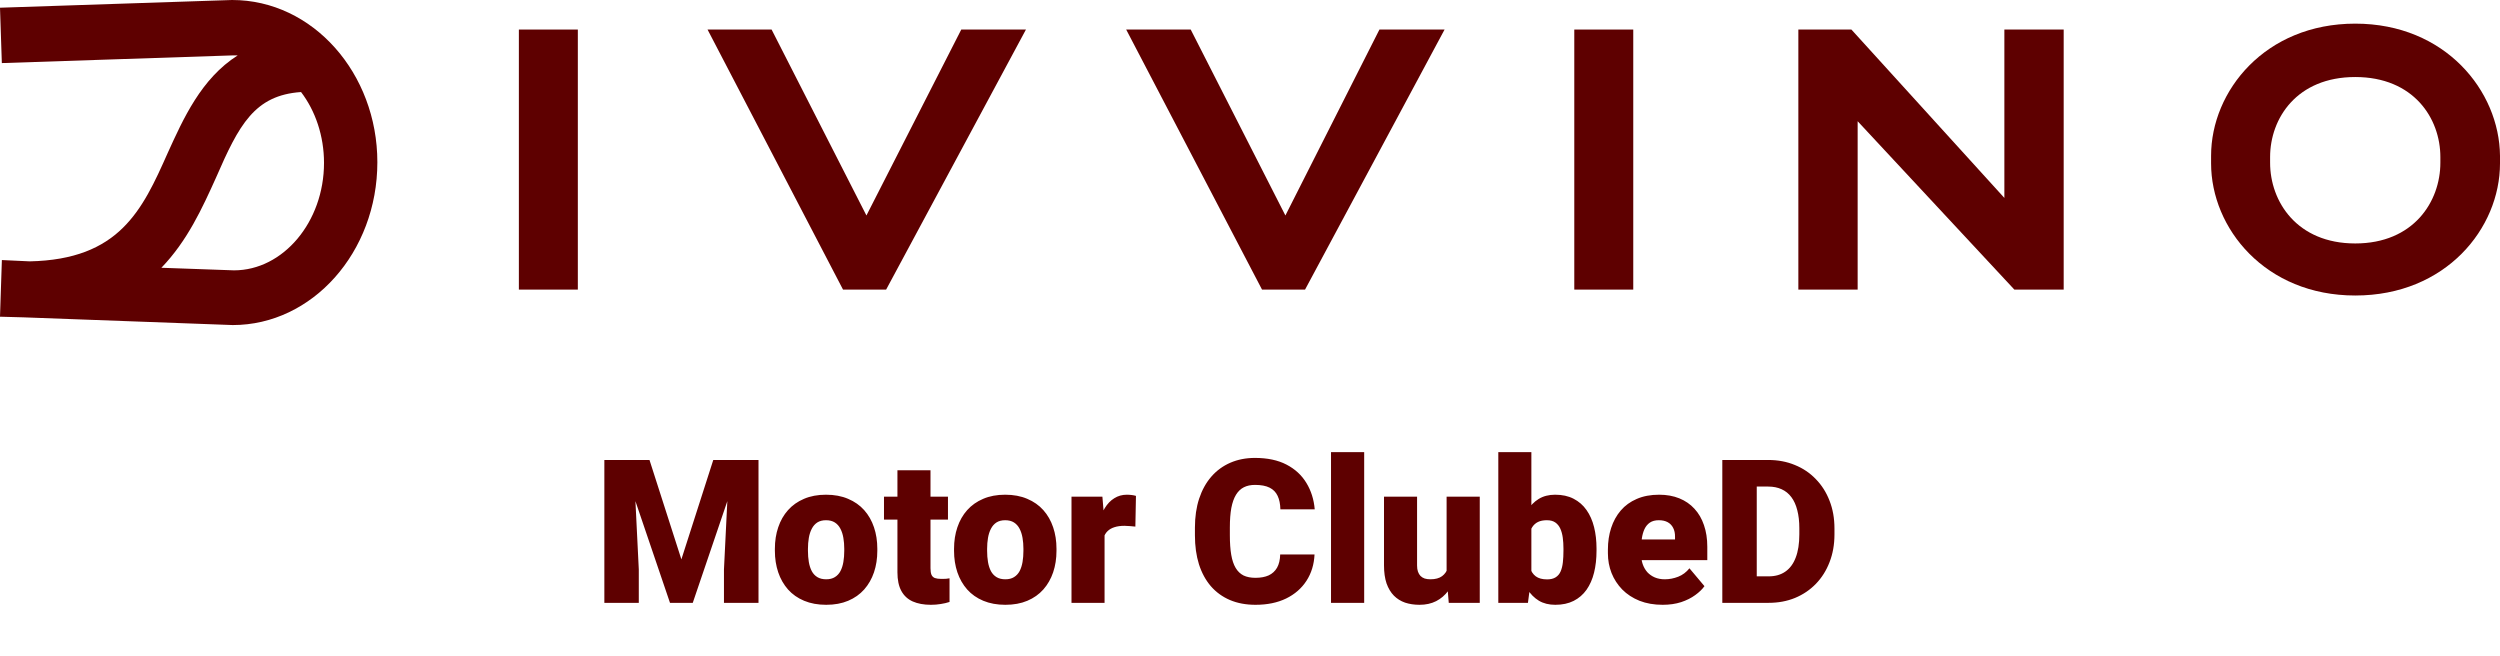
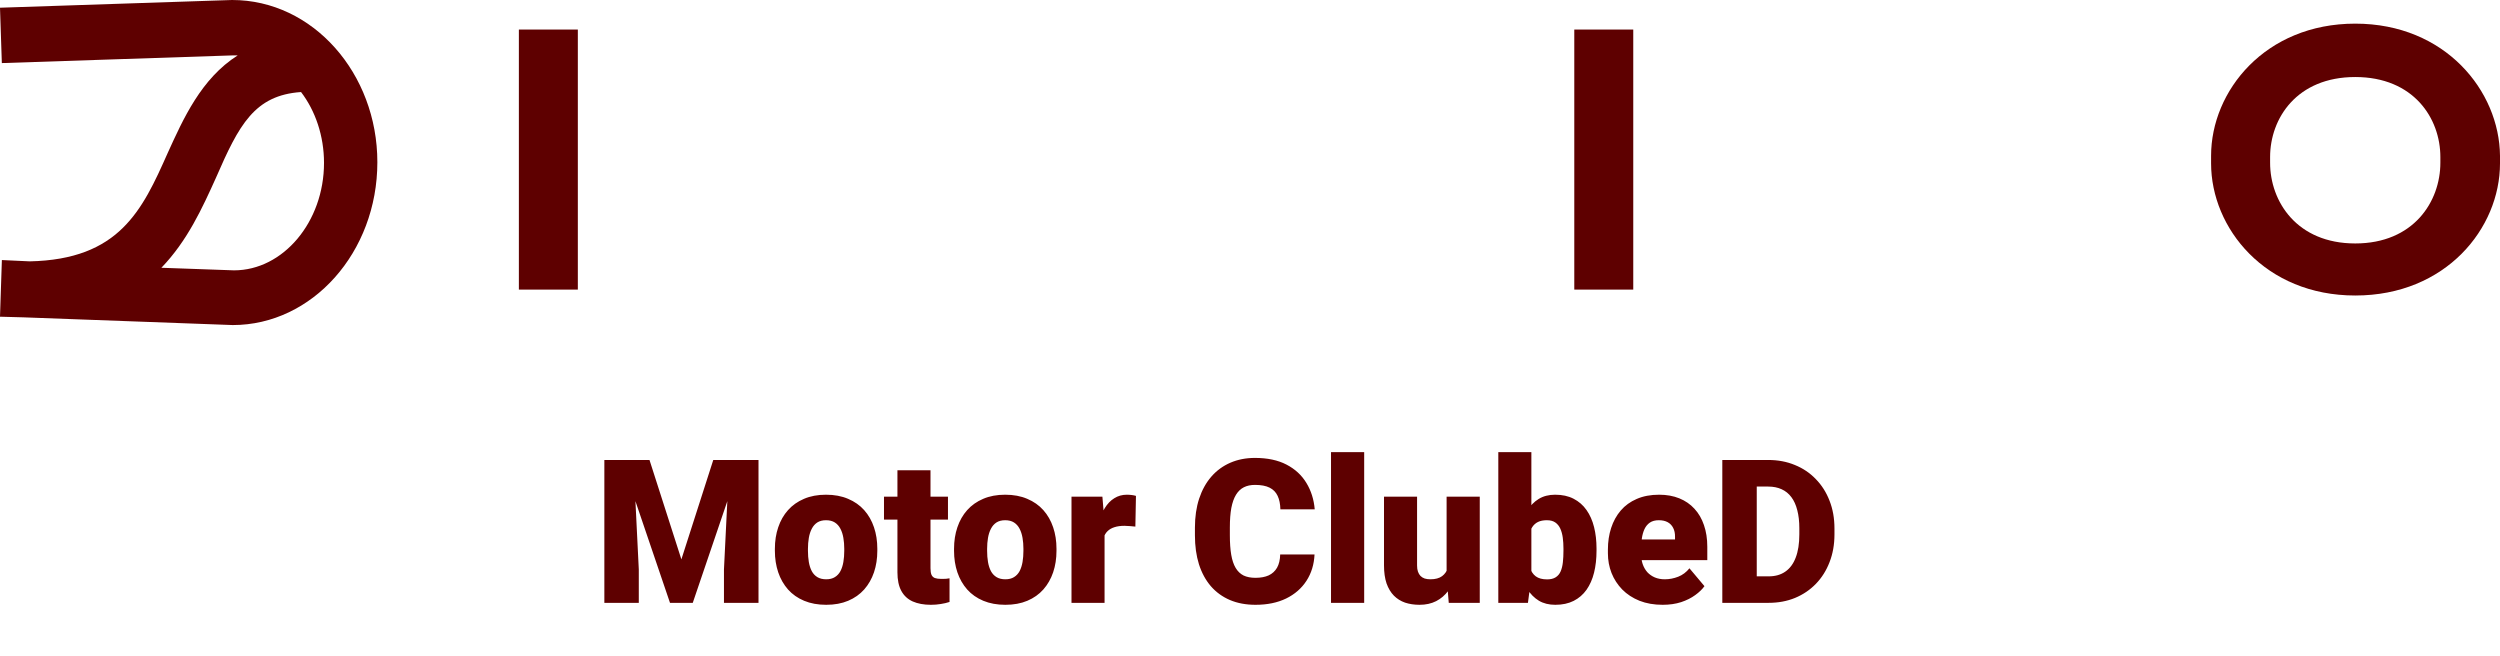
<svg xmlns="http://www.w3.org/2000/svg" width="423" height="111" viewBox="0 0 423 111" fill="none">
  <path d="M105.146 77.828H109.894L115.289 94.645L120.685 77.828H125.433L117.215 102H113.363L105.146 77.828ZM102.257 77.828H107.171L108.084 96.356V102H102.257V77.828ZM123.407 77.828H128.338V102H122.494V96.356L123.407 77.828ZM131.11 93.201V92.853C131.11 91.535 131.299 90.324 131.675 89.217C132.051 88.099 132.604 87.13 133.335 86.311C134.065 85.493 134.967 84.856 136.041 84.402C137.115 83.938 138.354 83.705 139.76 83.705C141.176 83.705 142.422 83.938 143.495 84.402C144.58 84.856 145.487 85.493 146.218 86.311C146.948 87.13 147.502 88.099 147.878 89.217C148.254 90.324 148.442 91.535 148.442 92.853V93.201C148.442 94.507 148.254 95.719 147.878 96.837C147.502 97.944 146.948 98.912 146.218 99.742C145.487 100.561 144.585 101.198 143.512 101.651C142.438 102.105 141.199 102.332 139.793 102.332C138.387 102.332 137.142 102.105 136.058 101.651C134.973 101.198 134.065 100.561 133.335 99.742C132.604 98.912 132.051 97.944 131.675 96.837C131.299 95.719 131.11 94.507 131.11 93.201ZM136.705 92.853V93.201C136.705 93.876 136.755 94.507 136.854 95.094C136.954 95.68 137.12 96.195 137.353 96.638C137.585 97.069 137.9 97.407 138.299 97.65C138.697 97.894 139.195 98.016 139.793 98.016C140.38 98.016 140.867 97.894 141.254 97.65C141.652 97.407 141.968 97.069 142.2 96.638C142.433 96.195 142.599 95.68 142.698 95.094C142.798 94.507 142.848 93.876 142.848 93.201V92.853C142.848 92.2 142.798 91.585 142.698 91.01C142.599 90.423 142.433 89.909 142.2 89.466C141.968 89.012 141.652 88.658 141.254 88.403C140.855 88.149 140.357 88.022 139.76 88.022C139.173 88.022 138.681 88.149 138.282 88.403C137.895 88.658 137.585 89.012 137.353 89.466C137.12 89.909 136.954 90.423 136.854 91.01C136.755 91.585 136.705 92.2 136.705 92.853ZM160.396 84.037V87.922H149.571V84.037H160.396ZM151.846 79.571H157.44V96.14C157.44 96.616 157.496 96.986 157.606 97.252C157.717 97.507 157.905 97.689 158.171 97.8C158.448 97.899 158.813 97.949 159.267 97.949C159.588 97.949 159.853 97.944 160.063 97.933C160.274 97.91 160.473 97.883 160.661 97.85V101.851C160.185 102.006 159.687 102.122 159.167 102.199C158.647 102.288 158.093 102.332 157.507 102.332C156.312 102.332 155.288 102.144 154.436 101.768C153.594 101.391 152.952 100.799 152.51 99.991C152.067 99.183 151.846 98.132 151.846 96.837V79.571ZM161.425 93.201V92.853C161.425 91.535 161.613 90.324 161.989 89.217C162.366 88.099 162.919 87.13 163.649 86.311C164.38 85.493 165.282 84.856 166.355 84.402C167.429 83.938 168.669 83.705 170.074 83.705C171.491 83.705 172.736 83.938 173.81 84.402C174.894 84.856 175.802 85.493 176.532 86.311C177.263 87.13 177.816 88.099 178.192 89.217C178.569 90.324 178.757 91.535 178.757 92.853V93.201C178.757 94.507 178.569 95.719 178.192 96.837C177.816 97.944 177.263 98.912 176.532 99.742C175.802 100.561 174.9 101.198 173.826 101.651C172.753 102.105 171.513 102.332 170.107 102.332C168.702 102.332 167.457 102.105 166.372 101.651C165.287 101.198 164.38 100.561 163.649 99.742C162.919 98.912 162.366 97.944 161.989 96.837C161.613 95.719 161.425 94.507 161.425 93.201ZM167.02 92.853V93.201C167.02 93.876 167.069 94.507 167.169 95.094C167.269 95.68 167.435 96.195 167.667 96.638C167.899 97.069 168.215 97.407 168.613 97.65C169.012 97.894 169.51 98.016 170.107 98.016C170.694 98.016 171.181 97.894 171.568 97.65C171.967 97.407 172.282 97.069 172.515 96.638C172.747 96.195 172.913 95.68 173.013 95.094C173.112 94.507 173.162 93.876 173.162 93.201V92.853C173.162 92.2 173.112 91.585 173.013 91.01C172.913 90.423 172.747 89.909 172.515 89.466C172.282 89.012 171.967 88.658 171.568 88.403C171.17 88.149 170.672 88.022 170.074 88.022C169.488 88.022 168.995 88.149 168.597 88.403C168.209 88.658 167.899 89.012 167.667 89.466C167.435 89.909 167.269 90.423 167.169 91.01C167.069 91.585 167.02 92.2 167.02 92.853ZM186.892 88.486V102H181.297V84.037H186.526L186.892 88.486ZM192.204 83.904L192.104 89.101C191.883 89.079 191.584 89.051 191.208 89.018C190.832 88.984 190.516 88.968 190.262 88.968C189.609 88.968 189.044 89.045 188.568 89.2C188.104 89.344 187.716 89.565 187.406 89.864C187.107 90.152 186.886 90.517 186.742 90.96C186.609 91.403 186.549 91.917 186.56 92.504L185.547 91.84C185.547 90.633 185.663 89.538 185.896 88.553C186.139 87.557 186.482 86.699 186.925 85.98C187.368 85.249 187.904 84.69 188.535 84.303C189.166 83.904 189.874 83.705 190.66 83.705C190.937 83.705 191.208 83.722 191.474 83.755C191.75 83.788 191.994 83.838 192.204 83.904ZM216.608 93.815H222.419C222.341 95.498 221.888 96.981 221.058 98.265C220.228 99.549 219.076 100.55 217.604 101.27C216.144 101.978 214.417 102.332 212.425 102.332C210.809 102.332 209.365 102.061 208.092 101.519C206.83 100.976 205.757 100.196 204.871 99.178C203.997 98.159 203.327 96.925 202.862 95.476C202.409 94.026 202.182 92.393 202.182 90.578V89.267C202.182 87.451 202.42 85.819 202.896 84.369C203.382 82.908 204.069 81.669 204.954 80.65C205.851 79.621 206.924 78.835 208.175 78.293C209.425 77.751 210.814 77.48 212.342 77.48C214.445 77.48 216.221 77.856 217.671 78.608C219.121 79.361 220.244 80.396 221.041 81.713C221.838 83.019 222.308 84.507 222.452 86.179H216.642C216.619 85.271 216.465 84.513 216.177 83.904C215.889 83.284 215.435 82.82 214.815 82.51C214.196 82.2 213.371 82.045 212.342 82.045C211.622 82.045 210.997 82.178 210.466 82.443C209.935 82.709 209.492 83.13 209.138 83.705C208.784 84.281 208.518 85.028 208.341 85.946C208.175 86.854 208.092 87.95 208.092 89.233V90.578C208.092 91.862 208.169 92.958 208.324 93.865C208.479 94.773 208.728 95.514 209.071 96.09C209.414 96.665 209.857 97.091 210.399 97.368C210.953 97.634 211.628 97.767 212.425 97.767C213.31 97.767 214.057 97.628 214.666 97.352C215.275 97.064 215.745 96.632 216.077 96.057C216.409 95.47 216.586 94.723 216.608 93.815ZM230.819 76.5V102H225.208V76.5H230.819ZM244.765 97.634V84.037H250.376V102H245.13L244.765 97.634ZM245.296 93.981L246.757 93.948C246.757 95.155 246.613 96.272 246.325 97.302C246.037 98.32 245.611 99.205 245.047 99.958C244.493 100.711 243.807 101.297 242.988 101.718C242.18 102.127 241.245 102.332 240.183 102.332C239.297 102.332 238.484 102.21 237.742 101.967C237.012 101.712 236.381 101.319 235.85 100.788C235.318 100.246 234.903 99.554 234.604 98.713C234.317 97.861 234.173 96.842 234.173 95.658V84.037H239.768V95.691C239.768 96.09 239.817 96.433 239.917 96.721C240.017 97.008 240.16 97.252 240.349 97.451C240.537 97.639 240.769 97.783 241.046 97.883C241.334 97.971 241.66 98.016 242.025 98.016C242.867 98.016 243.525 97.838 244.001 97.484C244.477 97.13 244.809 96.649 244.997 96.04C245.196 95.431 245.296 94.745 245.296 93.981ZM253.514 76.5H259.108V97.584L258.527 102H253.514V76.5ZM270.132 92.819V93.168C270.132 94.529 269.993 95.769 269.717 96.887C269.44 98.005 269.014 98.973 268.438 99.792C267.863 100.6 267.138 101.225 266.264 101.668C265.389 102.111 264.354 102.332 263.159 102.332C262.075 102.332 261.145 102.1 260.37 101.635C259.595 101.159 258.948 100.506 258.428 99.676C257.908 98.835 257.487 97.866 257.166 96.77C256.845 95.664 256.59 94.48 256.402 93.218V92.803C256.59 91.552 256.845 90.379 257.166 89.283C257.487 88.176 257.908 87.208 258.428 86.378C258.948 85.537 259.59 84.884 260.354 84.419C261.128 83.943 262.052 83.705 263.126 83.705C264.332 83.705 265.373 83.932 266.247 84.386C267.132 84.84 267.863 85.476 268.438 86.295C269.014 87.114 269.44 88.077 269.717 89.184C269.993 90.29 270.132 91.502 270.132 92.819ZM264.537 93.168V92.819C264.537 92.166 264.498 91.552 264.421 90.977C264.343 90.401 264.205 89.892 264.006 89.449C263.807 89.007 263.524 88.658 263.159 88.403C262.794 88.149 262.318 88.022 261.731 88.022C261.134 88.022 260.63 88.121 260.221 88.32C259.822 88.519 259.501 88.807 259.258 89.184C259.025 89.549 258.859 90.003 258.76 90.545C258.66 91.076 258.616 91.679 258.627 92.355V93.666C258.605 94.585 258.688 95.37 258.876 96.023C259.064 96.676 259.391 97.174 259.855 97.518C260.32 97.861 260.957 98.032 261.765 98.032C262.362 98.032 262.844 97.916 263.209 97.684C263.585 97.451 263.868 97.119 264.056 96.688C264.244 96.256 264.371 95.741 264.438 95.144C264.504 94.546 264.537 93.887 264.537 93.168ZM281.321 102.332C279.86 102.332 278.554 102.105 277.403 101.651C276.252 101.187 275.278 100.55 274.481 99.742C273.696 98.934 273.092 98.005 272.672 96.953C272.262 95.902 272.058 94.789 272.058 93.616V92.985C272.058 91.668 272.24 90.451 272.605 89.333C272.971 88.204 273.513 87.219 274.232 86.378C274.952 85.537 275.854 84.884 276.938 84.419C278.023 83.943 279.285 83.705 280.724 83.705C281.996 83.705 283.136 83.91 284.144 84.319C285.151 84.729 286.003 85.315 286.7 86.079C287.409 86.843 287.945 87.767 288.311 88.852C288.687 89.936 288.875 91.154 288.875 92.504V94.778H274.199V91.275H283.413V90.844C283.424 90.246 283.319 89.737 283.098 89.316C282.887 88.896 282.577 88.575 282.168 88.353C281.758 88.132 281.26 88.022 280.674 88.022C280.065 88.022 279.562 88.154 279.163 88.42C278.776 88.686 278.471 89.051 278.25 89.516C278.04 89.969 277.89 90.495 277.802 91.093C277.713 91.69 277.669 92.321 277.669 92.985V93.616C277.669 94.28 277.757 94.883 277.935 95.426C278.123 95.968 278.388 96.433 278.731 96.82C279.086 97.197 279.506 97.49 279.993 97.7C280.491 97.91 281.056 98.016 281.687 98.016C282.45 98.016 283.203 97.872 283.944 97.584C284.686 97.296 285.322 96.82 285.854 96.156L288.394 99.178C288.028 99.698 287.508 100.201 286.833 100.688C286.169 101.175 285.372 101.574 284.442 101.884C283.513 102.183 282.472 102.332 281.321 102.332ZM299.268 102H293.905L293.938 97.518H299.268C300.374 97.518 301.31 97.252 302.073 96.721C302.848 96.189 303.435 95.398 303.833 94.347C304.243 93.284 304.447 91.978 304.447 90.429V89.383C304.447 88.221 304.331 87.203 304.099 86.328C303.877 85.443 303.545 84.707 303.103 84.12C302.66 83.522 302.106 83.074 301.442 82.775C300.789 82.477 300.037 82.327 299.185 82.327H293.806V77.828H299.185C300.823 77.828 302.322 78.11 303.684 78.675C305.056 79.228 306.24 80.025 307.236 81.065C308.243 82.095 309.018 83.318 309.561 84.734C310.114 86.14 310.391 87.701 310.391 89.416V90.429C310.391 92.133 310.114 93.694 309.561 95.11C309.018 96.527 308.249 97.75 307.253 98.779C306.257 99.809 305.078 100.605 303.717 101.17C302.367 101.723 300.883 102 299.268 102ZM297.242 77.828V102H291.415V77.828H297.242Z" fill="#5E0000" />
  <path fill-rule="evenodd" clip-rule="evenodd" d="M39.277 0L0 1.305L0.311 10.672L39.487 9.369C39.7 9.369 39.908 9.369 40.227 9.369C34.03 13.288 30.985 20.15 28.357 25.926C24.054 35.617 20.168 43.897 5.04 44.222L0.317 44.001L7.81017e-05 53.586L3.989 53.695L39.381 55C52.825 55 63.849 42.693 63.849 27.444C63.849 12.414 52.932 0 39.277 0ZM39.594 45.743L27.306 45.306C31.719 40.732 34.237 35.177 36.549 30.06C40.434 21.125 43.059 16.117 50.937 15.573C53.352 18.733 54.823 22.982 54.823 27.556C54.823 37.572 47.889 45.743 39.594 45.743Z" fill="#5E0000" />
  <path d="M97.769 5H87.793V49H97.769V5Z" fill="#5E0000" />
-   <path fill-rule="evenodd" clip-rule="evenodd" d="M146.6 36.46L130.554 5H119.717L142.64 49H149.933L173.59 5H162.647L146.6 36.46Z" fill="#5E0000" />
-   <path fill-rule="evenodd" clip-rule="evenodd" d="M217.489 36.46L201.469 5H190.55L213.535 49H220.815L244.422 5H233.4L217.489 36.46Z" fill="#5E0000" />
  <path d="M276.347 5H266.37V49H276.347V5Z" fill="#5E0000" />
-   <path fill-rule="evenodd" clip-rule="evenodd" d="M339.139 33.489L313.257 5H304.281V49H314.314V20.511L340.829 49H349.175V5H339.139V33.489Z" fill="#5E0000" />
  <path fill-rule="evenodd" clip-rule="evenodd" d="M398.507 4C383.263 4 374.116 15.39 374.116 26.358V27.645C374.116 38.607 383.257 50 398.507 50C413.855 50 423 38.61 423 27.645V26.358C422.899 15.396 413.749 4 398.507 4ZM412.91 27.541C412.91 34.097 408.39 41.192 398.507 41.192C388.625 41.192 384.102 34.096 384.102 27.541V26.576C384.102 20.02 388.625 13.033 398.507 13.033C408.39 13.033 412.91 20.02 412.91 26.576V27.541Z" fill="#5E0000" />
</svg>